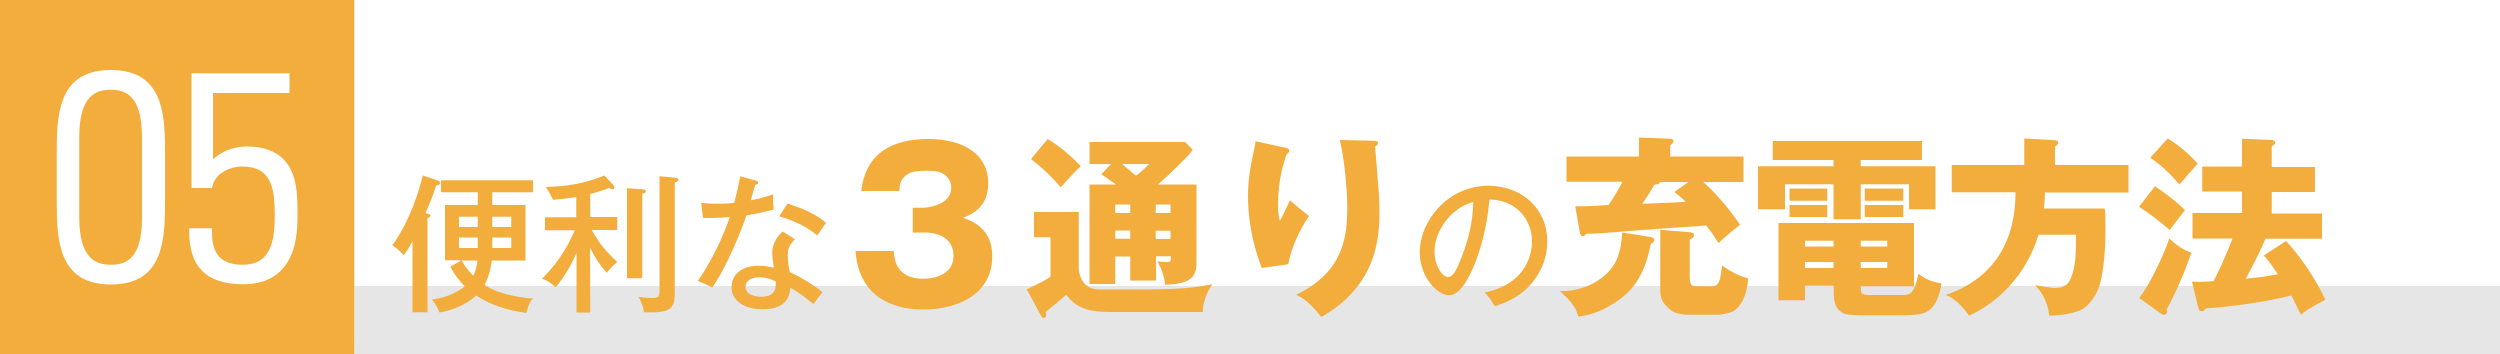
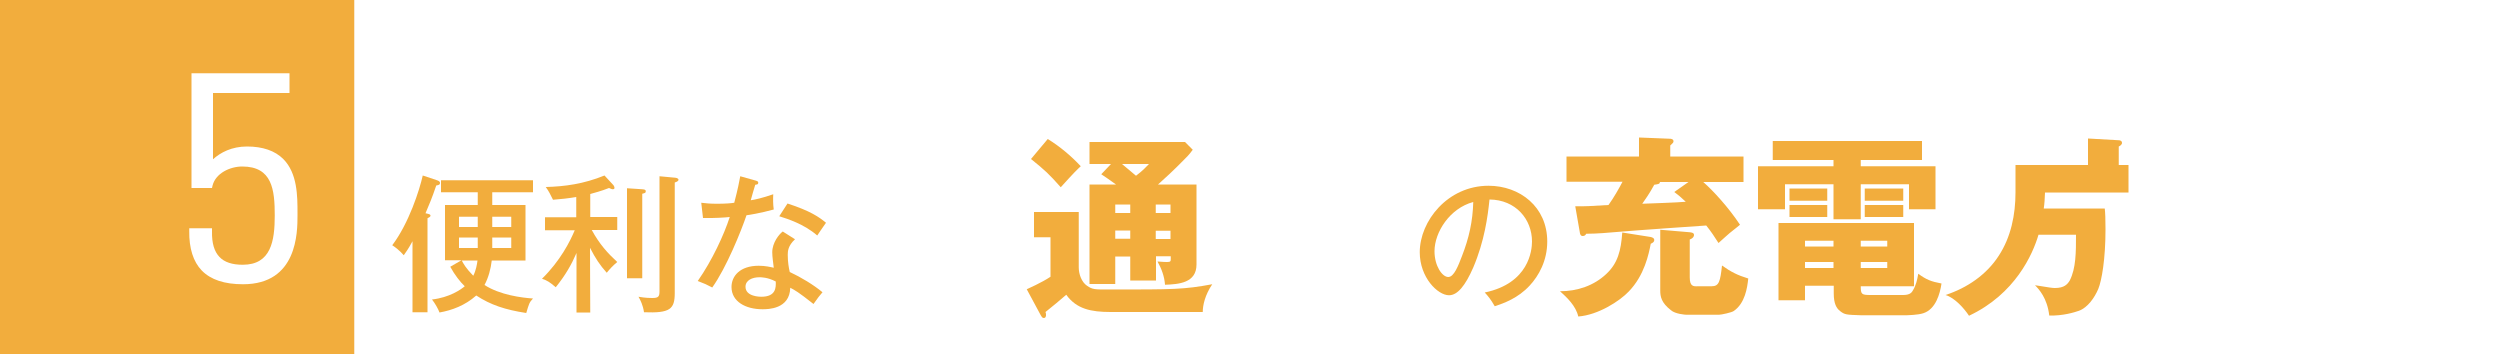
<svg xmlns="http://www.w3.org/2000/svg" xmlns:xlink="http://www.w3.org/1999/xlink" version="1.1" id="レイヤー_1" x="0px" y="0px" width="1000px" height="141.7px" viewBox="0 0 1000 141.7" style="enable-background:new 0 0 1000 141.7;" xml:space="preserve">
  <style type="text/css">
	.st0{fill:none;}
	.st1{fill:#FFFFFF;}
	.st2{fill:#E6E6E6;}
	.st3{fill:url(#SVGID_1_);}
	.st4{opacity:0.75;fill:url(#SVGID_00000131337747481229528380000011827853198638220479_);enable-background:new    ;}
	.st5{fill:#F2AD3D;}
</style>
  <pattern y="141.7" width="60" height="60" patternUnits="userSpaceOnUse" id="SVGID_2_" viewBox="71.1 -63.5 60 60" style="overflow:visible;">
    <g>
      <rect x="71.1" y="-63.5" class="st0" width="60" height="60" />
      <g>
        <polygon class="st0" points="71.1,-63.5 131.1,-63.5 131.1,-3.5 71.1,-3.5    " />
        <polygon class="st1" points="3.5,-71.1 0,-67.5 67.5,0 71.1,-3.5    " />
        <polygon class="st1" points="23.5,-71.1 20,-67.5 87.5,0 91.1,-3.5    " />
        <polygon class="st1" points="43.5,-71.1 40,-67.5 107.5,0 111.1,-3.5    " />
        <polygon class="st1" points="63.5,-71.1 60,-67.5 127.5,0 131.1,-3.5    " />
        <polygon class="st1" points="83.5,-71.1 80,-67.5 147.5,0 151.1,-3.5    " />
        <polygon class="st1" points="103.5,-71.1 100,-67.5 167.5,0 171.1,-3.5    " />
        <polygon class="st1" points="123.5,-71.1 120,-67.5 187.5,0 191.1,-3.5    " />
      </g>
    </g>
  </pattern>
-   <rect x="130" y="114.4" class="st2" width="870" height="27.4" />
  <linearGradient id="SVGID_1_" gradientUnits="userSpaceOnUse" x1="0" y1="71.024" x2="141.73" y2="71.024" gradientTransform="matrix(1 0 0 -1 0 141.89)">
    <stop offset="0.25" style="stop-color:#EFEFEF" />
    <stop offset="1" style="stop-color:#F4F4F4" />
  </linearGradient>
  <rect y="0" class="st3" width="141.7" height="141.7" />
  <pattern id="SVGID_00000165938506991432874180000006324259786529806503_" xlink:href="#SVGID_2_" patternTransform="matrix(1.59 0 0 -1.59 8863.26 -25202.457)">
</pattern>
  <rect y="0" style="opacity:0.75;fill:url(#SVGID_00000165938506991432874180000006324259786529806503_);enable-background:new    ;" width="141.7" height="141.7" />
  <rect y="0" class="st5" width="141.7" height="141.7" />
  <g>
-     <path class="st1" d="M44.3,28C22.7,28,22.7,46.8,22.7,62v17.7c0,15.2,0,34.1,21.7,34.1C66,113.8,66,94.9,66,79.7V62   C66,46.8,66,28,44.3,28z M44.3,105.9c-5.8,0-12.6-2.2-12.6-19v-32c0-16.8,6.7-19,12.6-19c5.8,0,12.5,2.2,12.5,19v32   C56.9,103.7,50.2,105.9,44.3,105.9z" />
    <path class="st1" d="M98.8,58.6c-6.1,0-10.6,2.4-13.6,5.1V37.2h30.6v-7.9H76.6v45.9h8.2l0.2-0.9c1.2-5,7-7.7,11.9-7.7   c12,0,13,9.3,13,19.6c0,10.2-1.5,19.7-12.8,19.7c-4.2,0-7.3-1-9.3-3.1c-2.1-2.2-3.1-5.5-3-10.3l0-1.2h-9.1l0,1.1   c-0.1,6.9,1.6,12.3,5,15.8c3.6,3.7,9.1,5.5,16.5,5.5c21.8,0,21.8-20.8,21.8-27.6v-0.9c0-6.7,0-15.9-5.7-21.6   C110,60.3,105.1,58.6,98.8,58.6z" />
  </g>
  <path class="st5" d="M171,124.9H165V96.5c-1.8,3.3-2.6,4.3-3.5,5.6c-1.4-1.7-3.6-3.4-4.6-4c6.7-8.9,10.9-22.1,12.2-27.9l5.7,1.9  c0.5,0.2,1.2,0.4,1.2,1.1s-0.5,0.8-1.5,1c-1.7,5-2.8,7.6-4.3,11.1c1.4,0.3,2,0.4,2,1c0,0.4-0.6,0.7-1.2,1L171,124.9L171,124.9z   M196.7,104.2c-0.4,3.4-1.3,6.8-2.9,9.8c6.2,4,14.9,5.1,19.4,5.4c-1.5,1.6-1.6,2.1-2.7,5.8c-8.4-1.3-14.2-3.2-20-7  c-4.5,4-9.7,5.9-14.7,6.8c-0.5-1.4-1.8-3.7-3-5.2c7-0.8,11.6-4,13.1-5.3c-1.8-1.7-4-4.5-5.8-7.8l4.5-2.6H178V82h13.1v-5.1h-14.7  v-4.8h36.8v4.8h-16.3V82h13.3v22.2H196.7z M191.1,86.7h-7.5v4.1h7.5V86.7z M191.1,95h-7.5v4.2h7.5V95z M184.7,104.2  c0.7,1.3,1.5,2.9,4.6,6.1c1.1-2.1,1.5-4.6,1.7-6.1H184.7z M196.9,90.8h7.6v-4.1h-7.6V90.8z M196.9,99.2h7.6V95h-7.6V99.2z" />
  <path class="st5" d="M236.1,125h-5.5v-23.8c-2,4.6-4.3,8.7-8.3,13.7c-2.5-2.1-3.2-2.6-5.5-3.4c7.4-7.3,11.2-14.9,13.1-19.4H218v-5.2  h12.5v-8.1c-2.9,0.5-6.4,0.9-9.3,1.1c-1.1-2.2-1.6-3.3-2.9-5.1c7.6-0.2,15.1-1.2,23.5-4.6l3.6,3.9c0.2,0.2,0.4,0.8,0.4,1  c0,0.4-0.2,0.6-0.7,0.6c-0.4,0-0.7-0.2-1.5-0.5c-3,1.2-6.1,2-7.5,2.4v9.2h10.8v5.2h-10.2c3.1,5.7,6.4,9.3,10.2,12.8  c-1.8,1.5-2.9,2.7-4.2,4.3c-2.7-3-4.5-5.7-6.7-10L236.1,125L236.1,125z M256.9,75.7c0.8,0.1,1.4,0.1,1.4,0.8c0,0.6-0.2,0.7-1.4,1  v33.8h-6.1v-36L256.9,75.7z M270.2,71.1c0.7,0.1,1.2,0.4,1.2,0.8c0,0.5-0.6,0.8-1.5,1.1v44.2c0,6.5-1.9,8.1-12.3,7.7  c-0.4-2.8-1.4-4.8-2.2-6.2c2.8,0.5,4.9,0.5,5.5,0.5c2.4,0,2.9-0.5,2.9-2.7V70.5L270.2,71.1z" />
  <path class="st5" d="M280.5,81.1c1.8,0.2,3.3,0.4,6.3,0.4c3.3,0,5.8-0.2,6.9-0.4c1.5-5.7,2-8.5,2.4-10.6l6.4,1.8  c0.5,0.2,0.8,0.3,0.8,0.8c0,0.7-0.5,0.7-1.2,0.8c-0.3,1-1.6,5.3-1.8,6.2c1.5-0.2,4.7-0.9,9-2.4c-0.1,1.7-0.1,4.2,0.2,6.1  c-5.5,1.5-10,2.2-10.9,2.3c-2.1,6.2-8,20.9-13.7,28.9c-2.5-1.3-2.7-1.4-5.8-2.6c5.8-8.3,10.5-18.5,12.8-25.6  c-1.7,0.2-6.2,0.5-10.7,0.4L280.5,81.1z M318,95.7c-2.8,2.6-2.9,4.8-2.9,6.2c0,2.9,0.4,5.2,0.8,6.9c4.5,2.1,9.5,5.1,13.1,8.1  c-1.2,1.4-1.8,2.1-3.6,4.7c-6.2-4.9-7.4-5.5-9.3-6.5c-0.2,8.6-9,8.6-11.1,8.6c-6.8,0-12.4-3.1-12.4-8.9c0-4.3,3.3-8.5,10.9-8.5  c2.6,0,4.7,0.5,6,0.8c-0.2-2-0.6-4.3-0.6-6.2c0-3.8,2.7-7.2,4.2-8.3L318,95.7z M303.8,110.9c-2.9,0-5.6,1.2-5.6,3.8c0,4,5.9,4,6.3,4  c5.9,0,5.9-3.7,5.8-6.1C307.1,110.9,304.4,110.9,303.8,110.9z M315,81.4c9.2,3,12.6,5.4,15.4,7.7c-2,2.9-2.6,3.7-3.5,5.1  c-5.3-4.6-12-6.7-15.2-7.7L315,81.4z" />
  <path class="st5" d="M431.5,84.8V107c0,2.6,1.1,5.8,3.3,7.3c2.2,1.5,3,1.5,8.6,1.5c26.4,0,30,0,41.5-2.1c-2.9,4.3-3.8,8.4-3.8,11.1  h-36.8c-7.9,0-13.7-1.2-17.8-6.9c-2.2,1.9-5.5,4.7-8.3,6.9c0.2,0.5,0.2,0.8,0.2,1.2c0,0.2,0,1.2-0.9,1.2c-0.6,0-0.9-0.6-1.2-1.1  l-5.6-10.4c0.2-0.1,6.1-2.7,9.5-5V94.9h-6.6V84.8H431.5z M419.1,55.6c4.9,3,9.6,7,13.2,10.9c-1.3,1.2-2.5,2.3-8,8.4  c-4.7-5.3-6.2-6.7-11.9-11.3L419.1,55.6z M452.1,102.6h-6v11h-10.3V73.8h10.6c-3.1-2.3-4.6-3.2-5.9-4.1l3.9-4.1h-8.6v-8.8H474  l3.1,3.1c-1.5,2.1-2.7,3.2-3.5,4c-3.9,4-7.9,7.7-10.4,9.9h15.4v32c0,7.4-7.1,7.9-12.6,8.1c-0.2-3.2-1.4-6.5-3-9.3  c2,0.2,3.7,0.2,3.9,0.2c1.4,0,1.4-0.4,1.4-1.3v-1h-5.9v9.7h-10.3L452.1,102.6L452.1,102.6z M452.1,81.8h-6v3.4h6V81.8z M452.1,92.2  h-6v3.3h6V92.2z M448.8,65.6c3.2,2.7,3.6,3,5.6,4.7c2.8-2.1,4-3.5,5.2-4.7H448.8z M462.3,85.2h5.9v-3.4h-5.9V85.2z M462.3,95.6h5.9  v-3.3h-5.9V95.6z" />
-   <path class="st5" d="M514.2,59.1c0.8,0.2,1.5,0.4,1.5,1.2c0,0.6-0.2,0.7-1.1,1.5c-0.9,2.6-3.4,9.7-3.4,20.1c0,2.9,0.3,4.7,0.7,6.5  c1.1-1.8,1.3-2.5,4.1-8.3c3.2,2.9,5.6,4.7,7.6,6.3c-3.9,5.9-7,12.3-8.3,19.3l-10.6,1.5c-3.5-9.2-5.5-18.8-5.5-28.6  c0-6.2,0.7-10.9,2.5-19.1c0.4-1.7,0.4-2.1,0.5-3L514.2,59.1z M549.5,56.3c0.8,0,1.7,0,1.7,1c0,0.8-0.7,1-1.2,1.2l0.1,0.8  c1.5,18.4,1.7,20.4,1.7,24.8c0,10-0.5,29.8-23.3,42.7c-4.7-6.2-8.3-8.1-10-8.9c19.1-9.3,20.4-23.3,20.4-35.2c0-6.9-1.2-19.8-3-26.7  L549.5,56.3z" />
  <path class="st5" d="M593.9,117c17.7-3.7,18.9-16.9,18.9-20.4c0-8.9-6.5-16.7-17-16.8c-0.7,6.8-2,16.6-6.5,27.2  c-3.2,7.3-6.3,11.1-9.7,11.1c-4.5,0-11.7-7.1-11.7-17.2c0-12.5,11.2-26.6,27.5-26.6c12.5,0,23.5,8.4,23.5,22.3  c0,7.7-3.4,13.7-7,17.6c-4.7,5.1-10.4,7.1-14,8.3C596.3,119.7,595.1,118.3,593.9,117z M573.8,100.5c0,5.9,3.1,10.3,5.5,10.3  c2.3,0,4-4.5,5.5-8.4c2.8-7.2,4.3-13.9,4.5-21.6C579.9,83.3,573.8,92.9,573.8,100.5z" />
  <path class="st5" d="M660.3,94.8c0.3,0.1,1.4,0.3,1.4,1.2c0,0.9-0.8,1.2-1.4,1.5c-0.8,4.1-2.5,12.6-8.8,19.1  c-3.6,3.8-12.2,9.4-20.2,10c-0.9-4.2-4.6-7.7-7.3-10.1c6.9,0,13.5-2.2,18.5-6.9c4.6-4.3,5.9-9.3,6.4-16.6L660.3,94.8z M697.4,62.6  v10.2h-16.1c4.1,3.6,10.2,10.3,14.7,17.1c-1,0.8-1.3,1.1-4.1,3.3c-0.9,0.8-2.2,1.9-4.5,4c-1.6-2.5-2.9-4.5-4.9-7  c-1.5,0.1-29.2,2-34.6,2.5c-4.6,0.4-9.3,0.8-13.4,0.8c-0.3,0.5-0.6,0.9-1.4,0.9c-0.8,0-1.1-0.6-1.2-1.6l-1.8-10.3  c3.2,0.1,7.1-0.1,13.3-0.5c2.1-2.9,4.3-6.8,5.6-9.3h-22.4V62.6h29v-7.6l12.5,0.5c0.2,0,1.3,0.1,1.3,1c0,0.5-0.3,0.8-1.3,1.7v4.4  L697.4,62.6L697.4,62.6z M664,72.8c-0.2,0.8-0.4,0.8-2.3,1.1c-1.7,3.2-4,6.5-4.8,7.6c2.5-0.1,14.6-0.5,17.4-0.8  c-2.1-2-3-2.7-4.6-3.9l5.7-4L664,72.8L664,72.8z M674.6,125.9c-0.5,0-4.5-0.3-6.2-1.8c-3.9-3-4.3-5.5-4.3-7.9V91.9l11.8,1  c0.8,0.1,1.7,0.2,1.7,1.1c0,0.3-0.1,1.2-1.7,1.8V111c0,3.6,1.5,3.6,3.3,3.5h5.5c2.9,0,3.4-1.9,4.1-8.3c3.5,2.5,6.2,3.9,10.5,5.2  c-0.4,3.8-1.3,9.9-5.8,13c-0.8,0.6-5,1.5-5.9,1.5L674.6,125.9L674.6,125.9z" />
  <path class="st5" d="M744.3,66.5h29.9v17.2h-10.6v-10h-19.3v14h-10.9v-14H714v10h-10.8V66.5h30.2V64h-24.3v-7.6h59.7V64h-24.5V66.5z   M761.3,118c2.9,0,3.5-1.2,3.9-1.9c1.2-2,1.7-4.2,2.1-6.6c3.3,2.4,5.1,3.1,9.3,3.9c-0.6,4.1-2.3,10.3-7.3,11.9  c-2.1,0.7-6.5,0.8-6.5,0.8h-18.5c-5.8-0.2-6.4-0.2-8.3-1.7c-1.4-1.1-2.5-2.9-2.5-7v-3.1H722v5.8h-10.6V89.2h54.2v25.3h-21.3  c0,3.2,0.3,3.5,3.9,3.5H761.3z M730.9,75.4v4.9h-15.1v-4.9H730.9z M730.9,82v4.8h-15.1V82H730.9z M733.4,96.3H722v2.3h11.4V96.3z   M733.4,104.8H722v2.4h11.4V104.8z M744.3,98.6h10.6v-2.3h-10.6V98.6z M744.3,107.2h10.6v-2.4h-10.6V107.2z M761.3,75.4v4.9h-15.4  v-4.9H761.3z M761.3,82v4.8h-15.4V82H761.3z" />
-   <path class="st5" d="M851.4,66v11H818c-0.1,2.6-0.2,4.4-0.5,6.4h24.4c0.2,1.6,0.3,4.3,0.3,8.3c0,11.9-1.5,20.5-2.9,23.9  c-1.5,3.5-4.2,7.4-7.7,8.7c-1.7,0.6-6.5,2.1-11.9,1.9c-0.8-7-4.2-10.6-5.7-12.1c1.2,0.2,1.6,0.2,5.8,0.9c1.2,0.2,1.9,0.2,2.2,0.2  c3.7,0,5-1.5,5.9-3c2.5-4.9,2.5-11.3,2.5-18.3h-15c-2.3,7.8-9.3,23.7-27.8,32.4c-1.9-2.9-5.7-7.2-9.4-8.3  c8.6-2.8,16.4-8.1,21.3-15.7c4.9-7.5,6.7-16.4,6.7-25.4h-25.5V66h29V55.4l12.3,0.7c0.5,0,1.3,0.2,1.3,1.1c0,0.6-0.8,1.2-1.3,1.4V66  H851.4z" />
-   <path class="st5" d="M862,74.5c4.2,2.9,8.4,5.9,12,9.6c-1.3,1.5-5.3,6.9-6.1,7.9c-6.1-5.2-9.3-7.3-12.3-9.3L862,74.5z M855.7,119.2  c3.5-4.3,9.6-16.4,12-23.8c4.9,4.5,7.3,5.1,8.9,5.6c-2.7,7.8-6.1,15.7-10,22.9c0.2,0.3,0.2,0.5,0.2,0.7c0,0.6-0.5,1.3-1,1.3  c-0.5,0-1.1-0.2-1.5-0.5L855.7,119.2z M867.1,55.4c4.7,2.8,9,6.7,12,10.1c-3.4,3.7-3.8,4.2-7.3,8.3c-3.5-4-7.3-7.8-11.7-10.7  L867.1,55.4z M914.4,96.4c7.6,8.1,13.9,19.1,15.7,23.5c-1.1,0.5-5.9,3.2-6.8,3.8c-1.3,0.9-2.2,1.6-2.9,2.2c-0.7-1.2-3.2-6.6-3.9-7.7  c-12.9,3.2-26.3,4.6-34.2,5.2c-0.4,0.5-0.8,1.1-1.8,1.1c-0.5,0-0.9-0.5-1.2-1.4l-2.5-10.5c1,0.1,1.5,0.1,2.9,0.1  c0.6,0,2.5,0,5.7-0.2c1.9-3.6,5.3-10.9,7.6-17.1H877V85.2h19.8v-8.6h-15.9v-10h15.9V55.5l11.9,0.5c0.7,0,1.4,0.4,1.4,1.2  c0,0.5-1,1-1.4,1.3v8.3h17.3v10h-17.3v8.6h20.1v10.1h-22.6c-2.4,5.5-4,8.7-7.9,16c6.2-0.7,6.9-0.7,12.8-1.8  c-1.7-2.6-3.7-5.6-5.6-7.5L914.4,96.4z" />
+   <path class="st5" d="M851.4,66v11H818c-0.1,2.6-0.2,4.4-0.5,6.4h24.4c0.2,1.6,0.3,4.3,0.3,8.3c0,11.9-1.5,20.5-2.9,23.9  c-1.5,3.5-4.2,7.4-7.7,8.7c-1.7,0.6-6.5,2.1-11.9,1.9c-0.8-7-4.2-10.6-5.7-12.1c1.2,0.2,1.6,0.2,5.8,0.9c1.2,0.2,1.9,0.2,2.2,0.2  c3.7,0,5-1.5,5.9-3c2.5-4.9,2.5-11.3,2.5-18.3h-15c-2.3,7.8-9.3,23.7-27.8,32.4c-1.9-2.9-5.7-7.2-9.4-8.3  c8.6-2.8,16.4-8.1,21.3-15.7c4.9-7.5,6.7-16.4,6.7-25.4V66h29V55.4l12.3,0.7c0.5,0,1.3,0.2,1.3,1.1c0,0.6-0.8,1.2-1.3,1.4V66  H851.4z" />
  <g>
-     <path class="st5" d="M365.1,93.1v-10h4.1c1.7,0,11.3-1,11.3-8c0-2.1-1-3.7-1.8-4.5c-2.1-2.2-5.1-2.3-8-2.3c-5.1,0-6.6,0.7-7.7,1.4   c-3.1,2-3.2,4.6-3.2,6.7h-15.3c1.8-15.4,12.6-20.8,26.8-20.8c15,0,24,6.8,24,17.6c0,9.9-6.8,12.6-10.1,13.9   c3.9,1.4,11.7,4.4,11.7,15.4c0,14.7-13,21.3-27.7,21.3c-14.1,0-25.8-6.6-27-23.4h15.3c0.2,3.1,0.8,11.1,11.8,11.1   c2.7,0,12.1-0.7,12.1-9.2c0-6-4.6-9.3-11.7-9.3H365.1z" />
-   </g>
+     </g>
</svg>